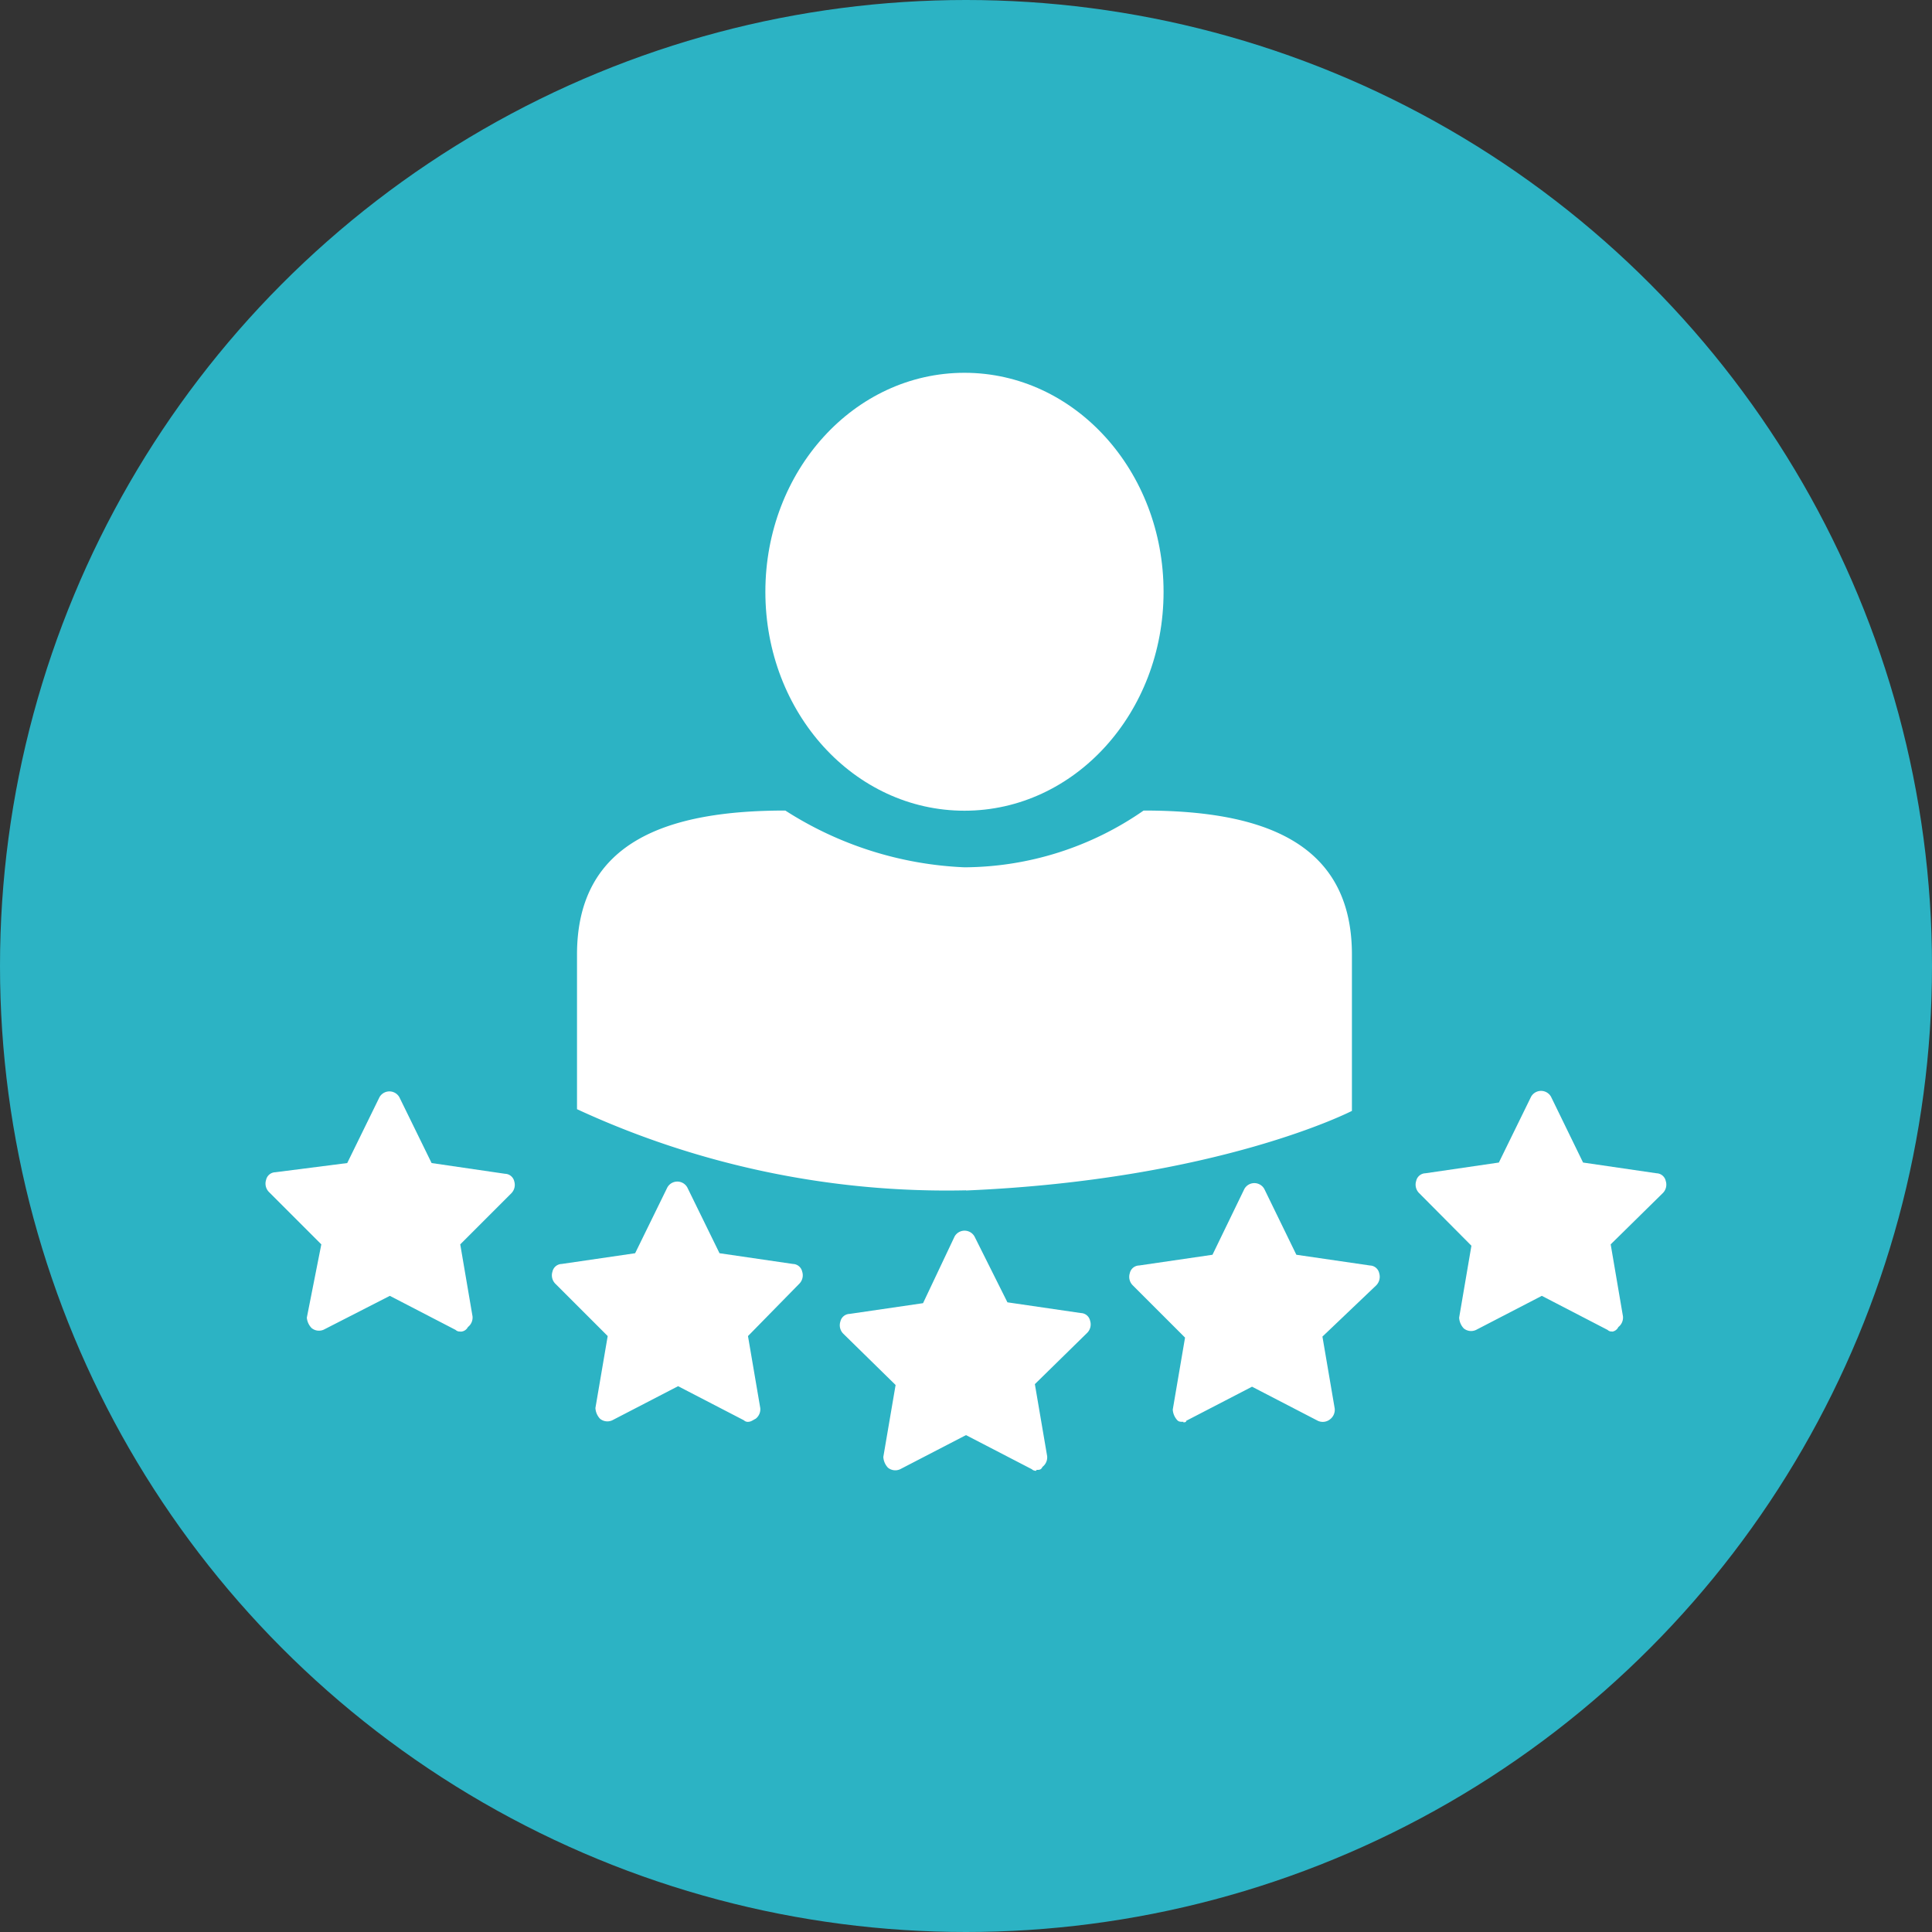
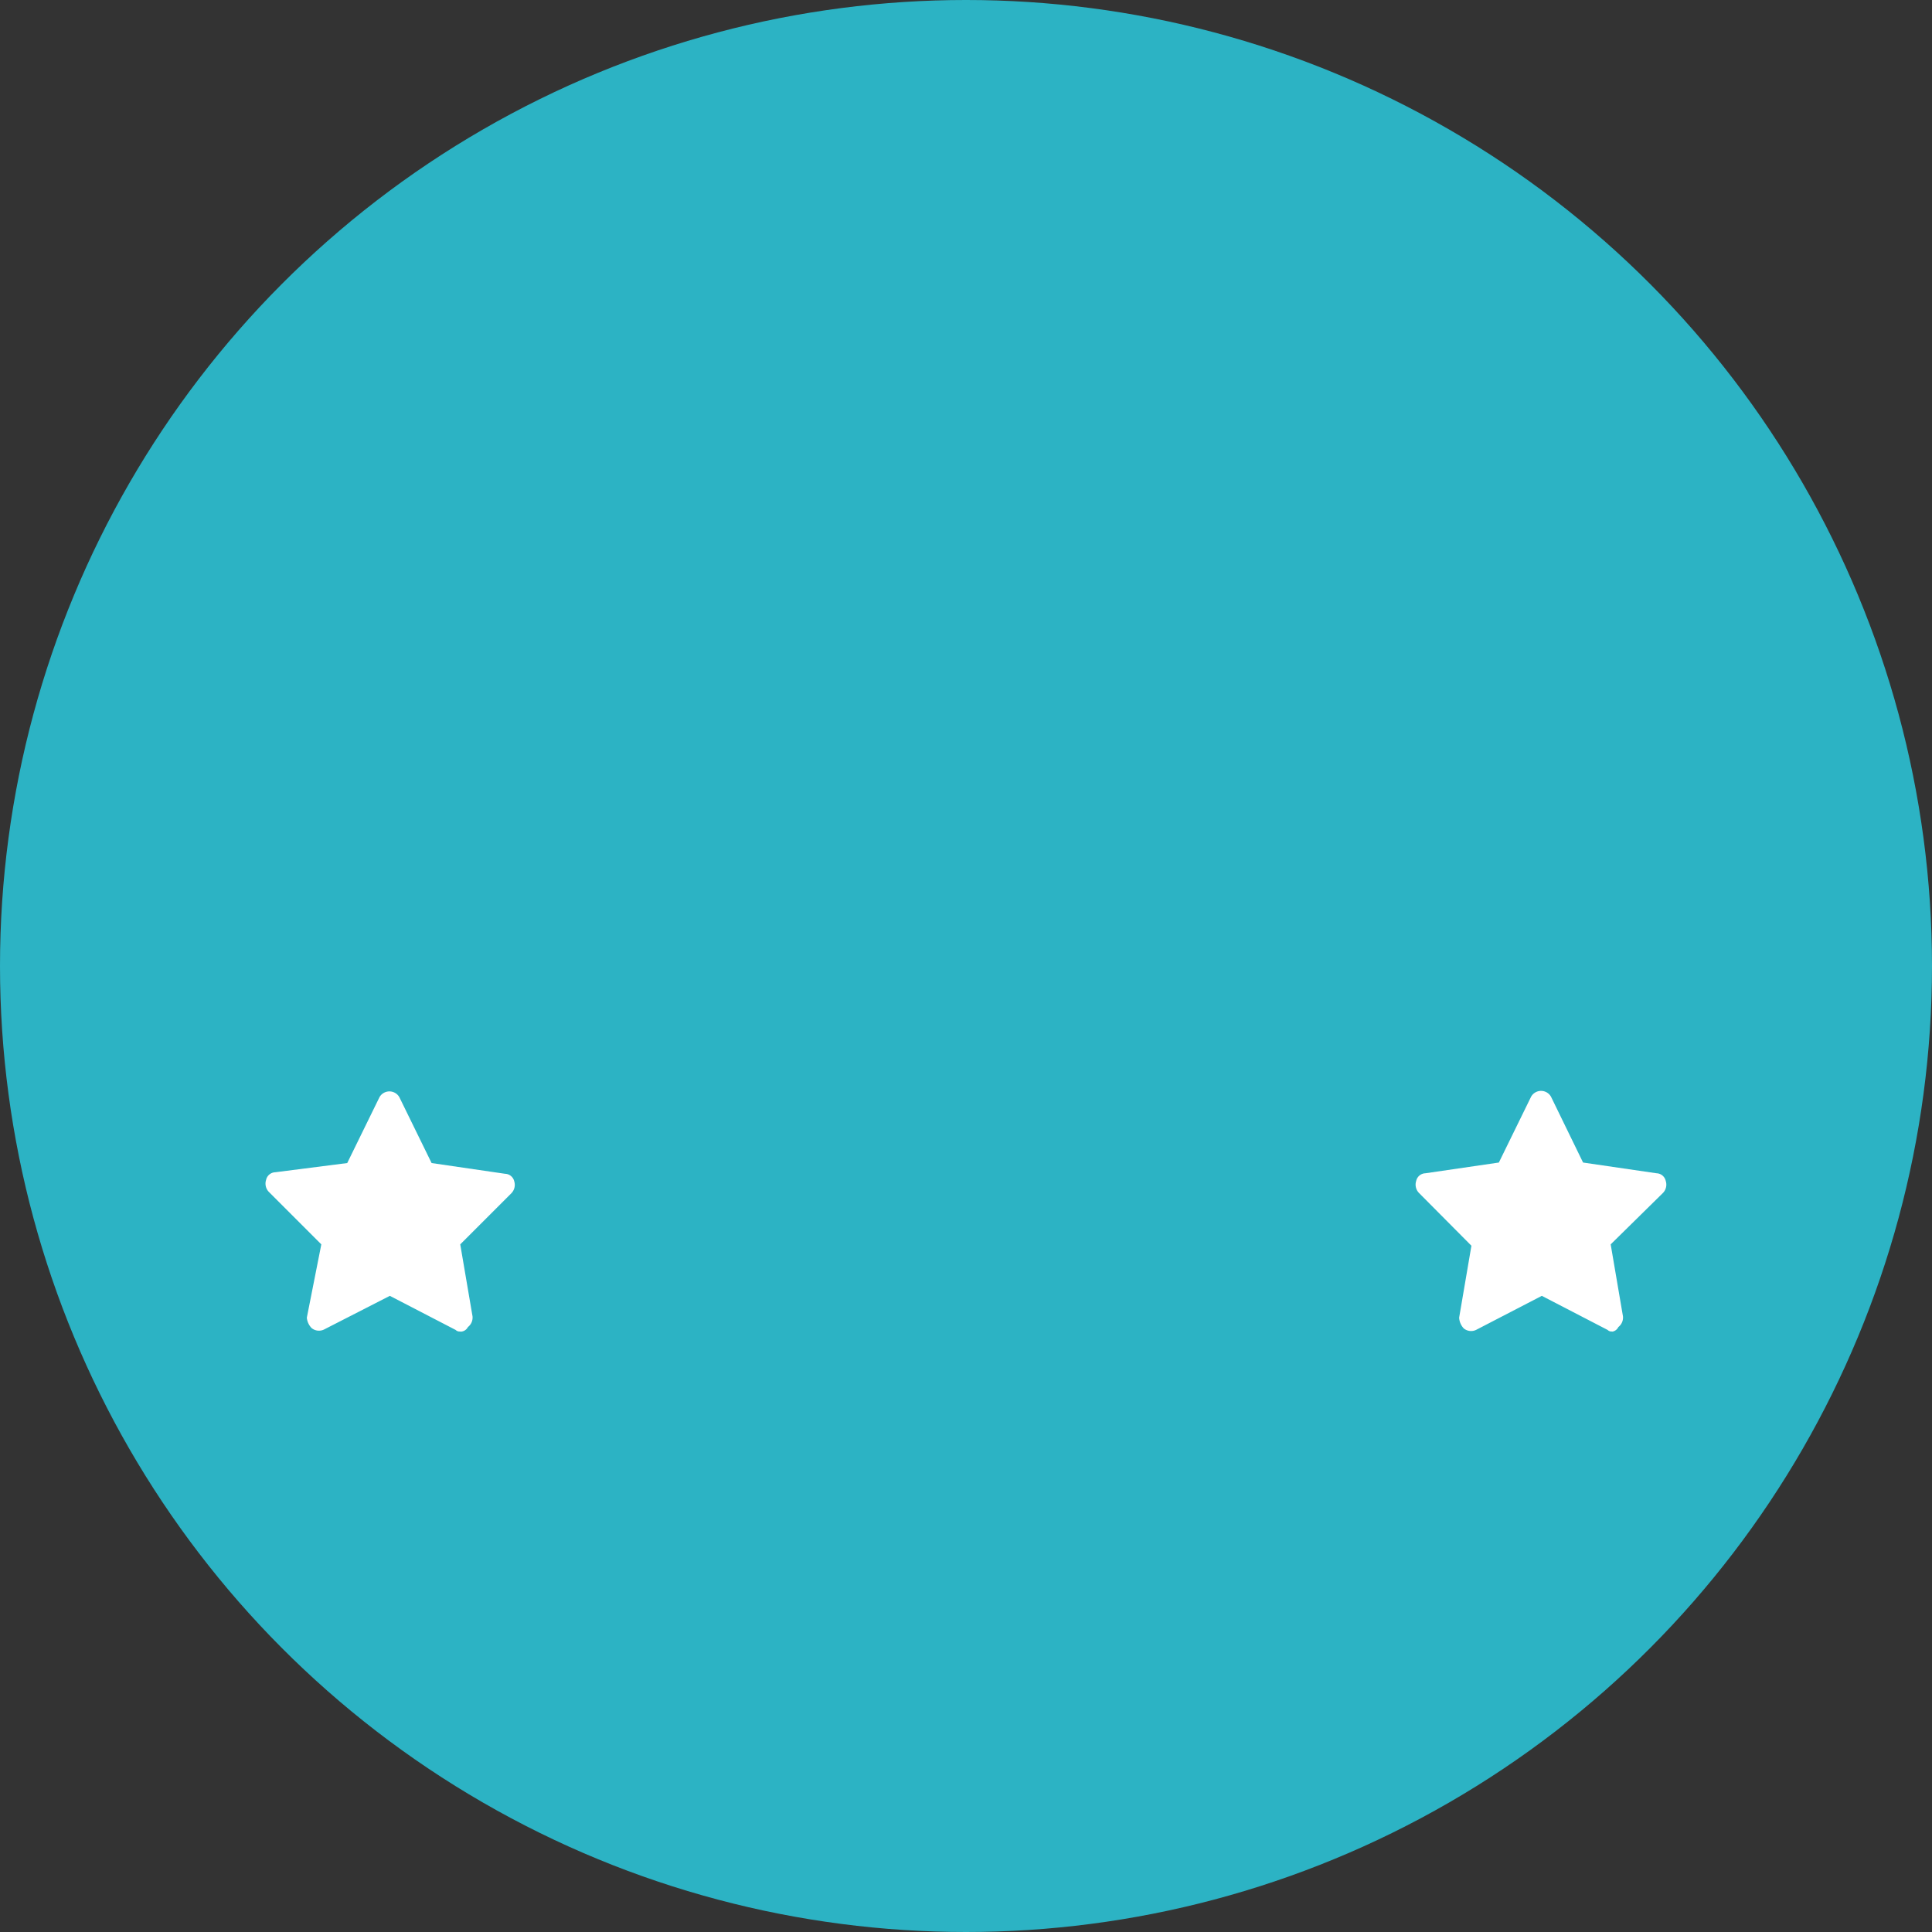
<svg xmlns="http://www.w3.org/2000/svg" viewBox="0 0 113.34 113.34">
  <rect x="0" y="0" width="113.34" height="113.34" fill="#333333" stroke="none" />
  <g id="Layer_2" data-name="Layer 2">
    <g id="Content">
      <circle cx="56.67" cy="56.67" r="56.67" style="fill:#2cb3c4" />
-       <path d="M56.58,47.56c6.47,0,11.68-5.75,11.68-12.84S63.05,21.87,56.58,21.87,44.9,27.62,44.9,34.72,50.11,47.56,56.58,47.56Z" style="fill:#fff" />
-       <path d="M56.67,69.84c14.82-.63,22.64-4.67,22.64-4.67V56c0-6.74-5.48-8.45-12.22-8.45a18.55,18.55,0,0,1-10.51,3.33,21.07,21.07,0,0,1-10.51-3.33c-6.74,0-12.22,1.71-12.22,8.45v9.07a51.65,51.65,0,0,0,22.82,4.76Z" style="fill:#fff" />
-       <path d="M69.43,83.41c-.18,0-.27,0-.36-.09a1,1,0,0,1-.27-.63l.72-4.22-3.06-3.06a.7.7,0,0,1-.18-.72.57.57,0,0,1,.54-.45l4.31-.63L73,69.75a.67.67,0,0,1,1.17,0l1.88,3.86,4.32.63a.57.57,0,0,1,.54.45.72.72,0,0,1-.18.72l-3.15,3,.72,4.22a.7.7,0,0,1-.27.63.68.68,0,0,1-.72.09l-3.86-2-3.86,2c0,.09-.09.09-.18.09Z" style="fill:#fff" />
      <path d="M94.58,78.11a.33.33,0,0,1-.27-.09l-3.86-2-3.86,2a.68.68,0,0,1-.72-.09,1,1,0,0,1-.27-.63l.72-4.22L83.26,70a.7.7,0,0,1-.18-.72.57.57,0,0,1,.54-.45l4.31-.63,1.89-3.86a.67.67,0,0,1,1.17,0l1.88,3.86,4.31.63a.57.57,0,0,1,.54.45.7.7,0,0,1-.18.72l-3.05,3,.72,4.22a.7.7,0,0,1-.27.63.48.48,0,0,1-.36.27Z" style="fill:#fff" />
-       <path d="M60.8,86.28a.33.33,0,0,1-.27-.09l-3.86-2-3.86,2a.68.68,0,0,1-.72-.09,1,1,0,0,1-.27-.63l.72-4.22-3.06-3a.7.7,0,0,1-.18-.72.57.57,0,0,1,.54-.45l4.31-.63L56,72.54a.67.67,0,0,1,1.17,0L59.1,76.4l4.31.63a.57.57,0,0,1,.54.45.7.7,0,0,1-.18.72l-3.06,3,.72,4.22a.7.7,0,0,1-.27.63c-.09.18-.18.18-.36.18Z" style="fill:#fff" />
-       <path d="M43.91,83.41a.33.33,0,0,1-.27-.09l-3.86-2-3.86,2a.68.68,0,0,1-.72-.09,1,1,0,0,1-.27-.63l.72-4.22-3.06-3.06a.7.7,0,0,1-.18-.72.57.57,0,0,1,.54-.45l4.31-.63,1.89-3.86a.67.67,0,0,1,1.17,0l1.89,3.86,4.31.63a.57.57,0,0,1,.54.45.7.7,0,0,1-.18.72l-3,3.06.72,4.22a.7.7,0,0,1-.27.63c-.18.09-.27.18-.45.18Z" style="fill:#fff" />
      <path d="M27,78.11a.33.33,0,0,1-.27-.09l-3.86-2L19,78a.68.68,0,0,1-.72-.09A1,1,0,0,1,18,77.3L18.85,73l-3.06-3.06a.7.7,0,0,1-.18-.72.57.57,0,0,1,.54-.45l4.22-.54,1.89-3.86a.67.67,0,0,1,1.17,0l1.89,3.86,4.31.63a.57.57,0,0,1,.54.45A.7.7,0,0,1,30,70l-3,3,.72,4.22a.7.7,0,0,1-.27.63.49.49,0,0,1-.45.27Z" style="fill:#fff" />
    </g>
  </g>
</svg>